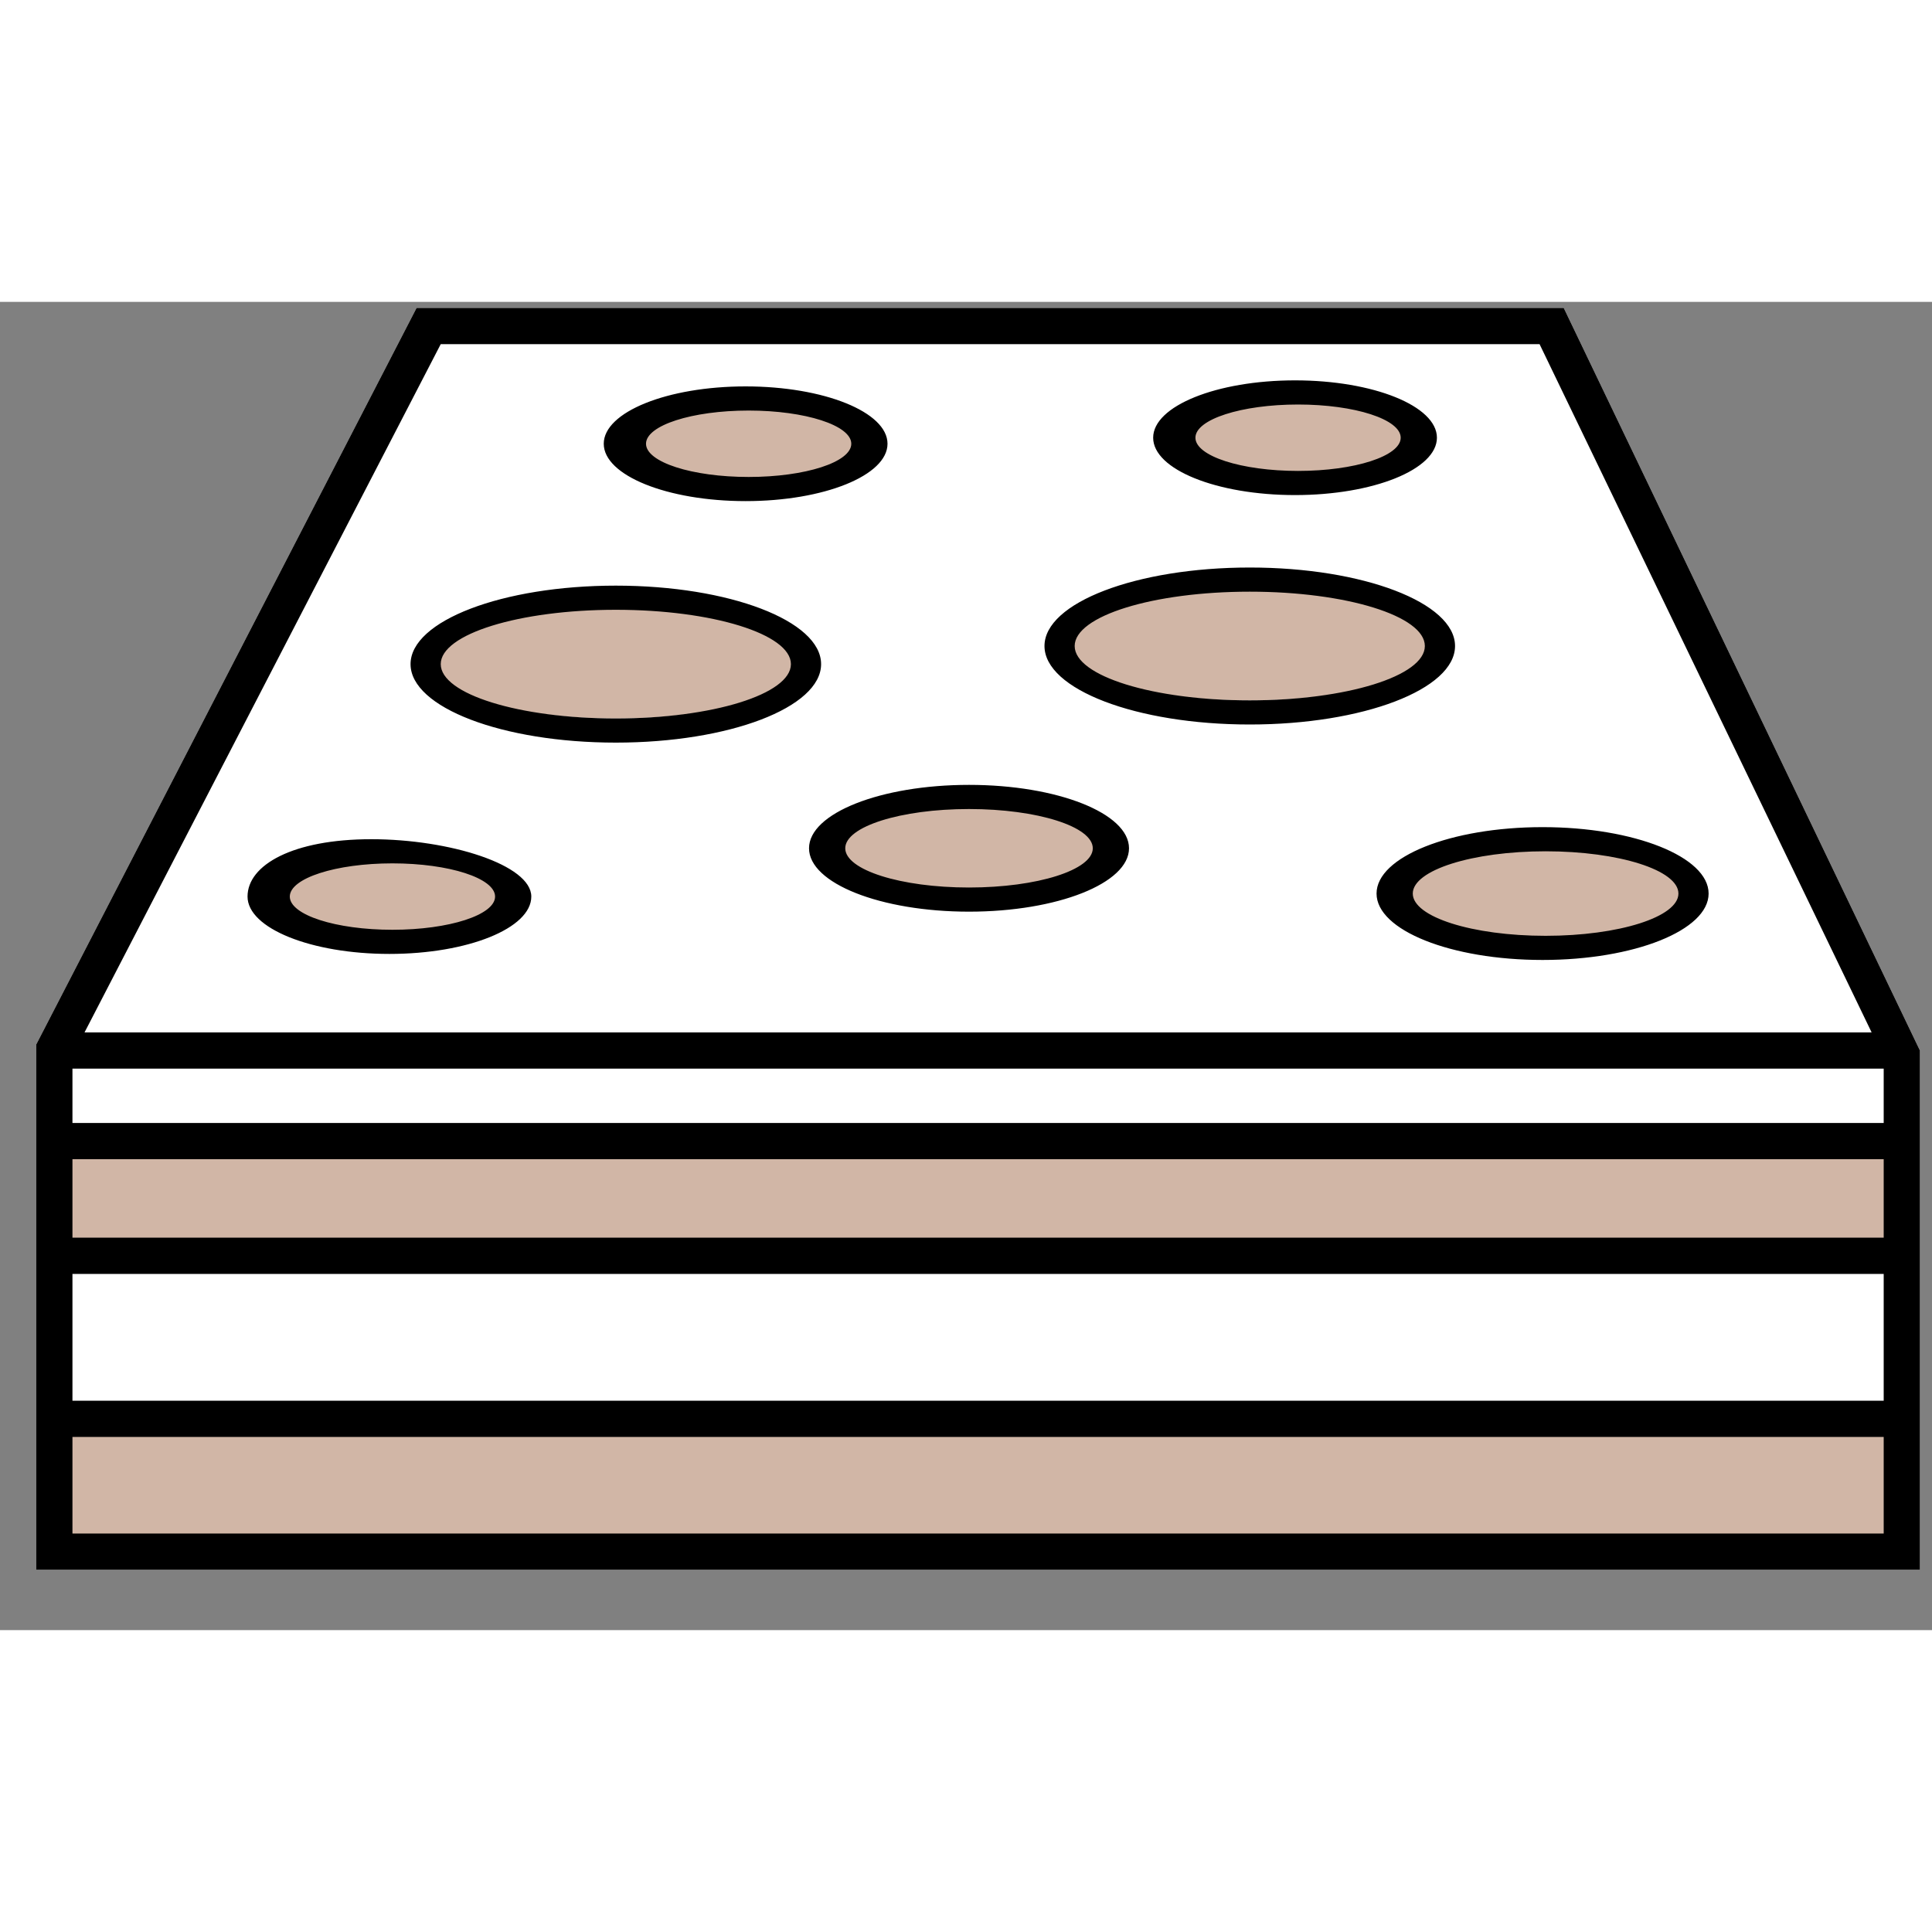
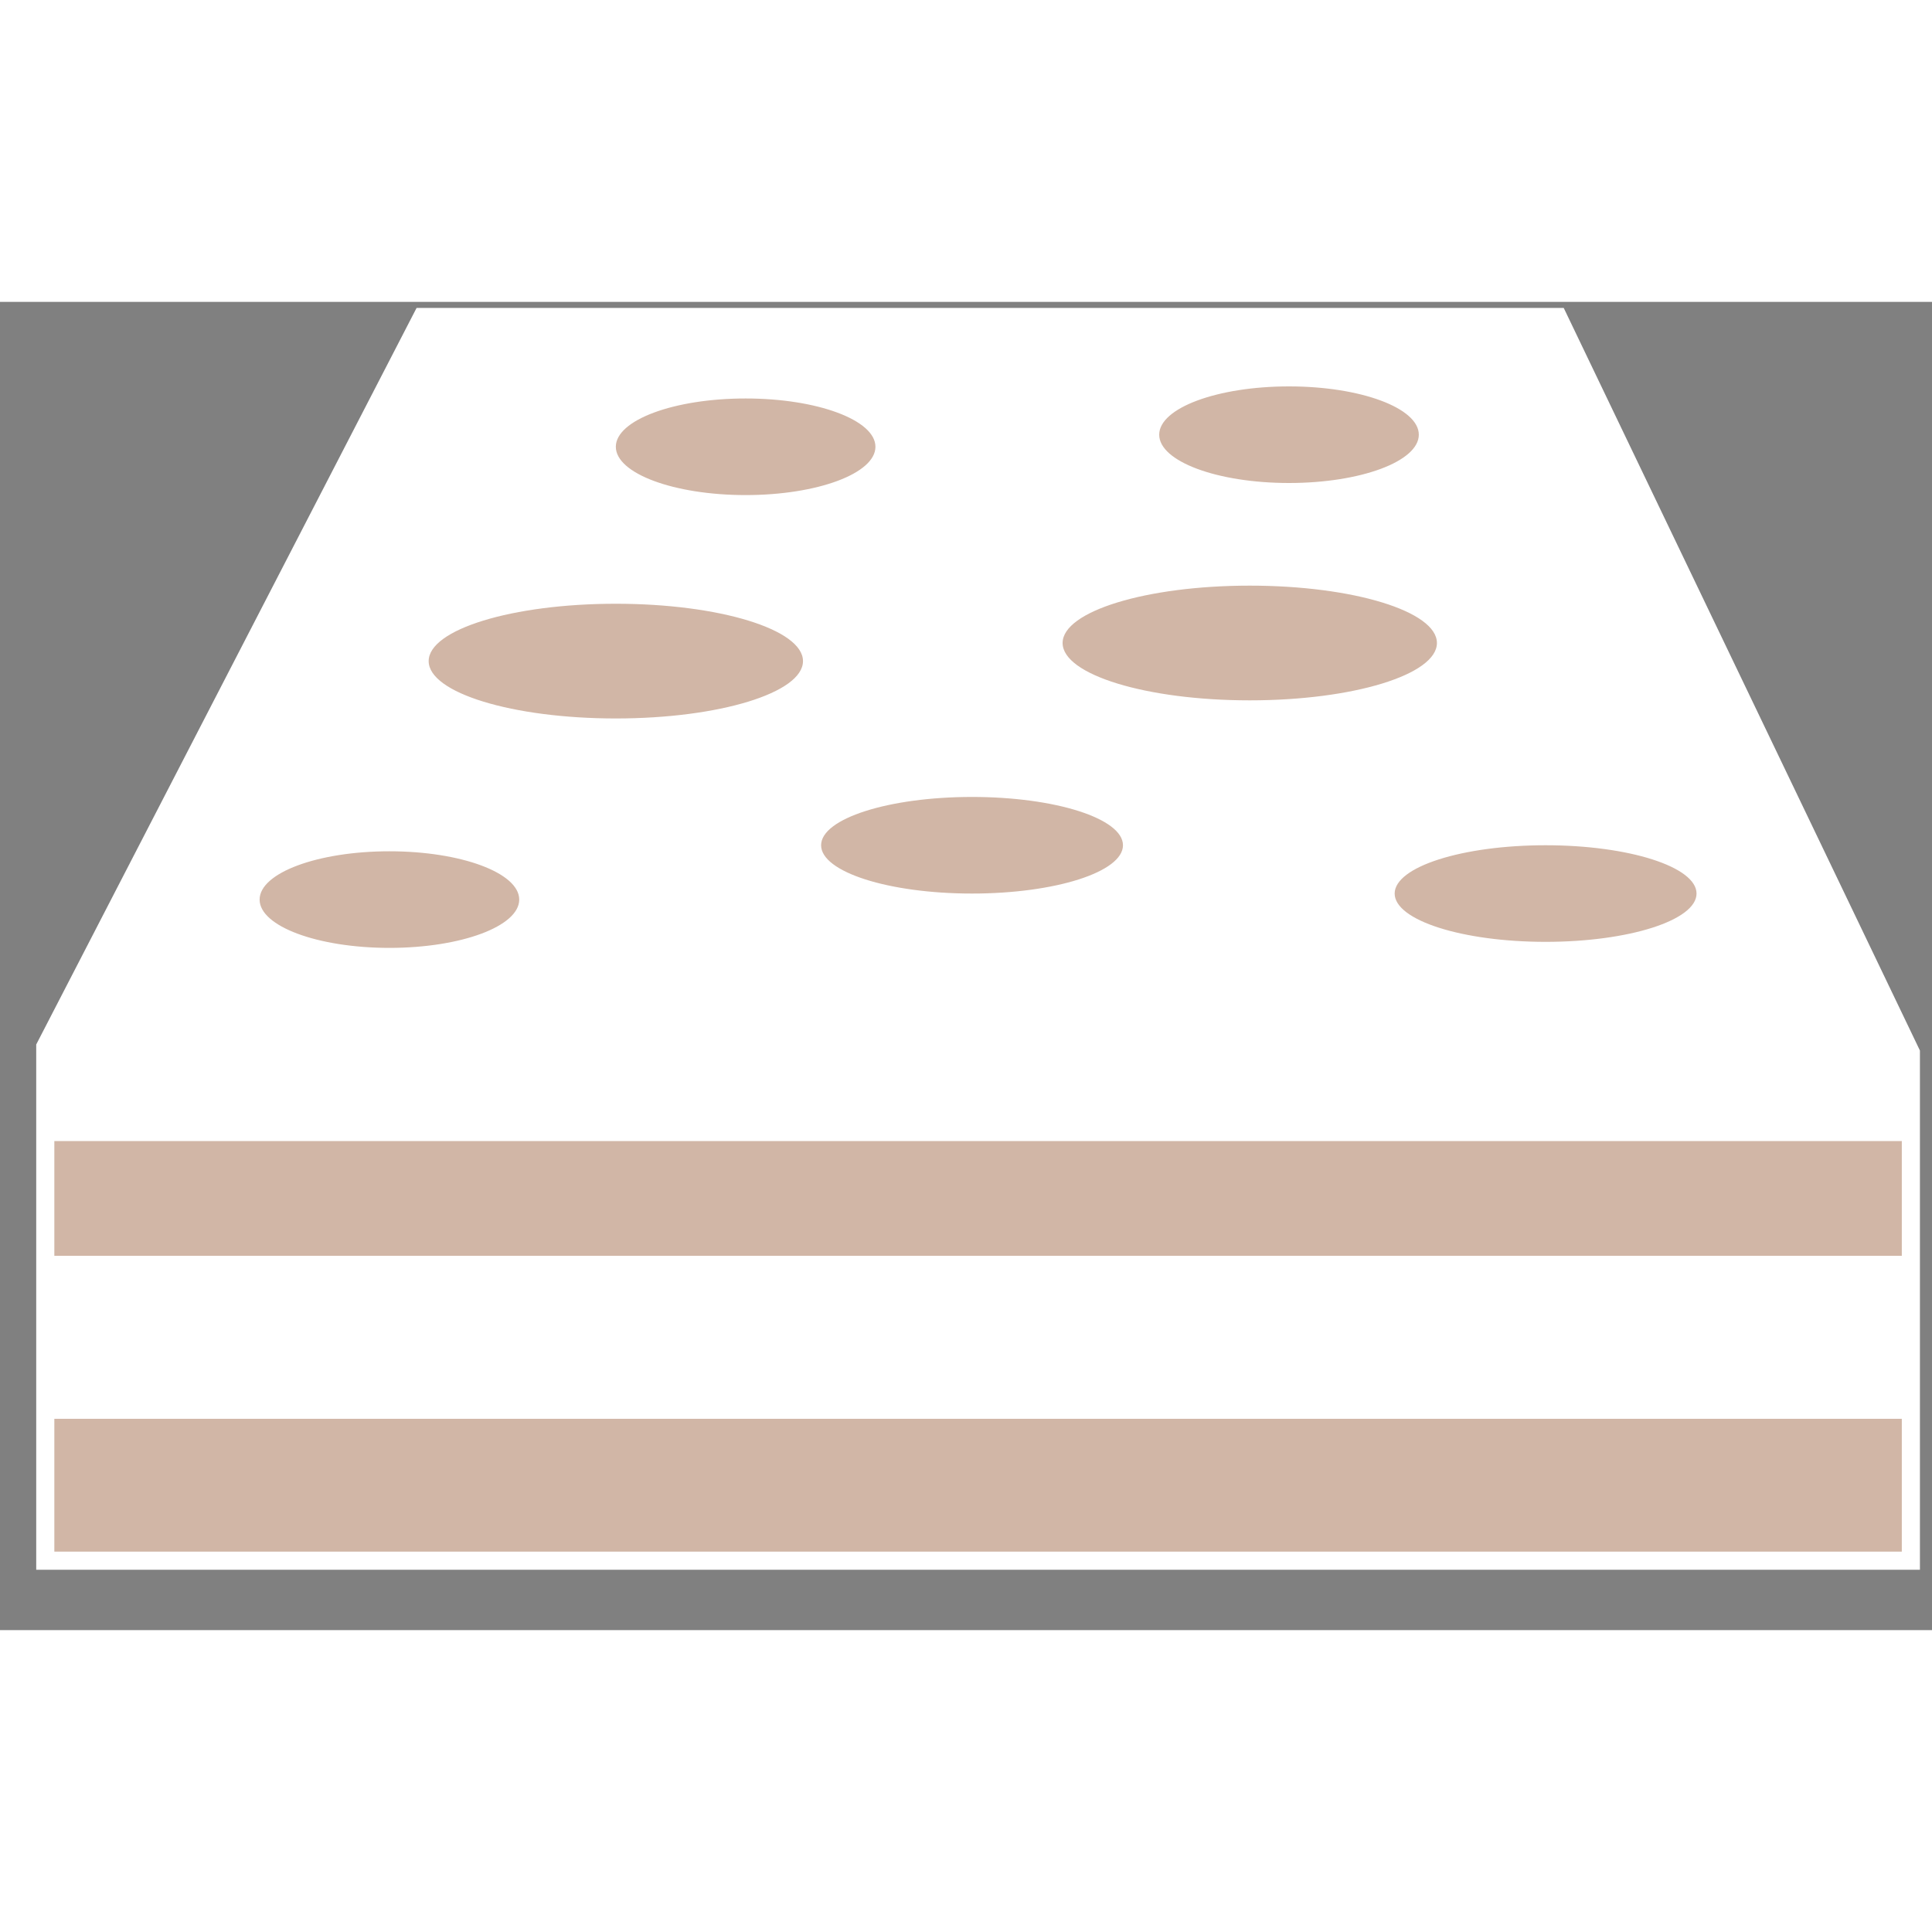
<svg xmlns="http://www.w3.org/2000/svg" width="320" height="320" viewBox="0 0 320 220">
  <rect x="0" y="0" width="320" height="220" fill="#808080" stroke="none" />
-   <path class="st0" fill-rule="evenodd" clip-rule="evenodd" fill="#fff" d="M318 124L259 1H69L6 123v87h312z" />
+   <path class="st0" fill-rule="evenodd" clip-rule="evenodd" fill="#fff" d="M318 124L259 1H69L6 123v87h312" />
  <path class="st1" d="M9 139v19h306v-19H9zm0 68h306v-22H9v22zm55.5-100c11.87 0 21.5-3.58 21.5-8s-9.63-8-21.5-8S43 94.58 43 99s9.63 8 21.5 8zm59-75c11.87 0 21.5-3.58 21.5-8s-9.63-8-21.5-8-21.5 3.58-21.5 8 9.63 8 21.5 8zm90-2c11.87 0 21.5-3.58 21.5-8s-9.63-8-21.5-8-21.5 3.58-21.5 8 9.63 8 21.5 8zM136 90c0 4.42 11.19 8 25 8s25-3.58 25-8-11.19-8-25-8-25 3.58-25 8zm95 8c0 4.42 11.19 8 25 8s25-3.58 25-8-11.19-8-25-8-25 3.58-25 8zm-24-32c17.12 0 31-4.25 31-9.5S224.12 47 207 47c-17.12 0-31 4.25-31 9.5s13.88 9.5 31 9.5zm-105 3c17.12 0 31-4.25 31-9.5S119.12 50 102 50c-17.12 0-31 4.25-31 9.5S84.88 69 102 69z" fill-rule="evenodd" clip-rule="evenodd" fill="#d1b6a6" />
-   <path class="st2" d="M214.5 32c12.98 0 23.5-4.25 23.5-9.5S227.48 13 214.5 13 191 17.25 191 22.5s10.52 9.5 23.5 9.5zm.5-15c9.39 0 17 2.46 17 5.5s-7.61 5.5-17 5.5-17-2.46-17-5.5 7.61-5.5 17-5.5zM61.5 89C48.52 89 41 93.25 41 98.5s10.52 9.5 23.5 9.5S88 103.75 88 98.5 74.48 89 61.5 89zm3.5 15c-9.39 0-17-2.46-17-5.5S55.61 93 65 93s17 2.46 17 5.5-7.61 5.5-17 5.5zm58.5-71c12.98 0 23.5-4.25 23.5-9.5S136.48 14 123.5 14 100 18.25 100 23.5s10.52 9.5 23.5 9.5zm.5-15c9.39 0 17 2.46 17 5.5s-7.61 5.5-17 5.5-17-2.46-17-5.5 7.61-5.5 17-5.5zm117 39c0-7.18-15.22-13-34-13s-34 5.82-34 13 15.22 13 34 13 34-5.82 34-13zm-34 9c-16.02 0-29-4.03-29-9s12.98-9 29-9 29 4.03 29 9-12.98 9-29 9zm-46.5 14c-14.64 0-26.5 4.7-26.5 10.5s11.86 10.5 26.5 10.5S187 96.3 187 90.5 175.14 80 160.5 80zm0 17c-11.32 0-20.5-2.91-20.5-6.5s9.18-6.5 20.5-6.5 20.5 2.91 20.5 6.5-9.18 6.5-20.5 6.5zm95-10c-15.19 0-27.5 4.92-27.5 11s12.31 11 27.5 11 27.5-4.92 27.5-11-12.31-11-27.5-11zm.5 18c-12.15 0-22-3.13-22-7s9.85-7 22-7 22 3.13 22 7-9.85 7-22 7zM102 47c-18.78 0-34 5.82-34 13s15.22 13 34 13 34-5.82 34-13-15.22-13-34-13zm0 22c-16.02 0-29-4.03-29-9s12.98-9 29-9 29 4.03 29 9-12.98 9-29 9zm216 55L259 1H69L6 123v87h312v-86zM73 7h182l55 114H14L73 7zm239 197H12v-16h300v16zm0-22H12v-21h300v21zm0-27H12v-13h300v13zm0-19H12v-9h300v9z" fill-rule="evenodd" clip-rule="evenodd" />
</svg>